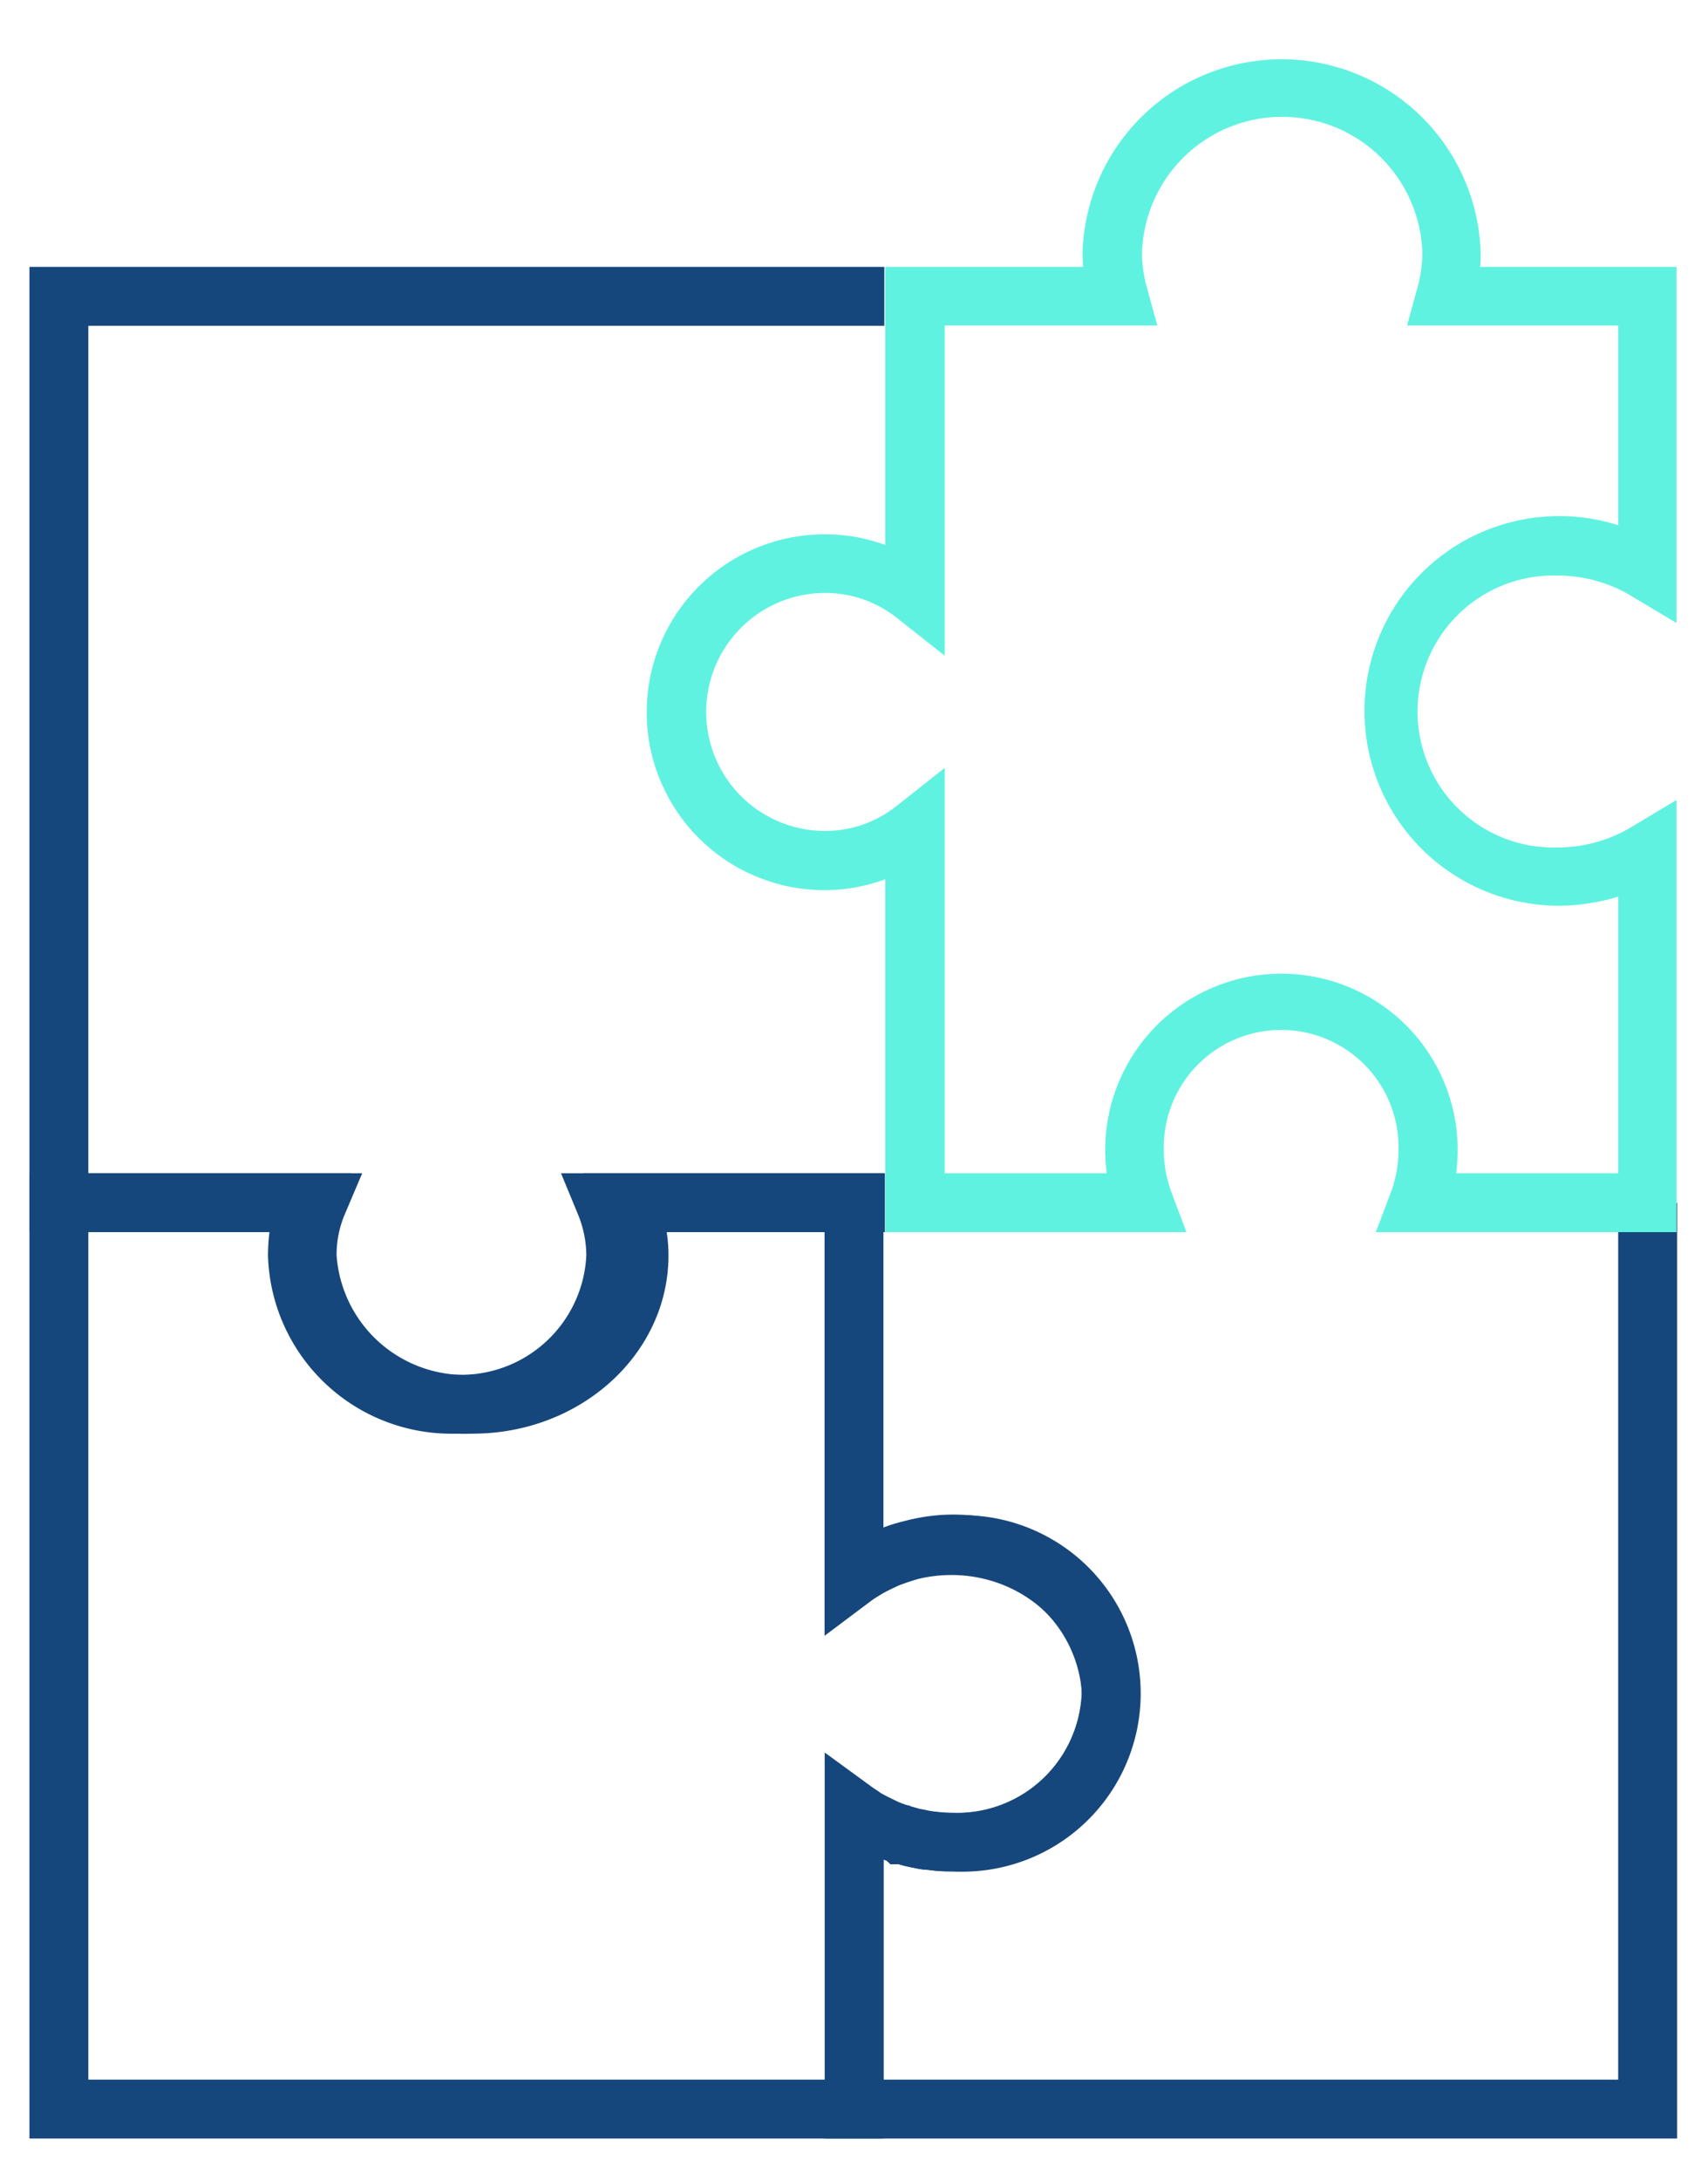
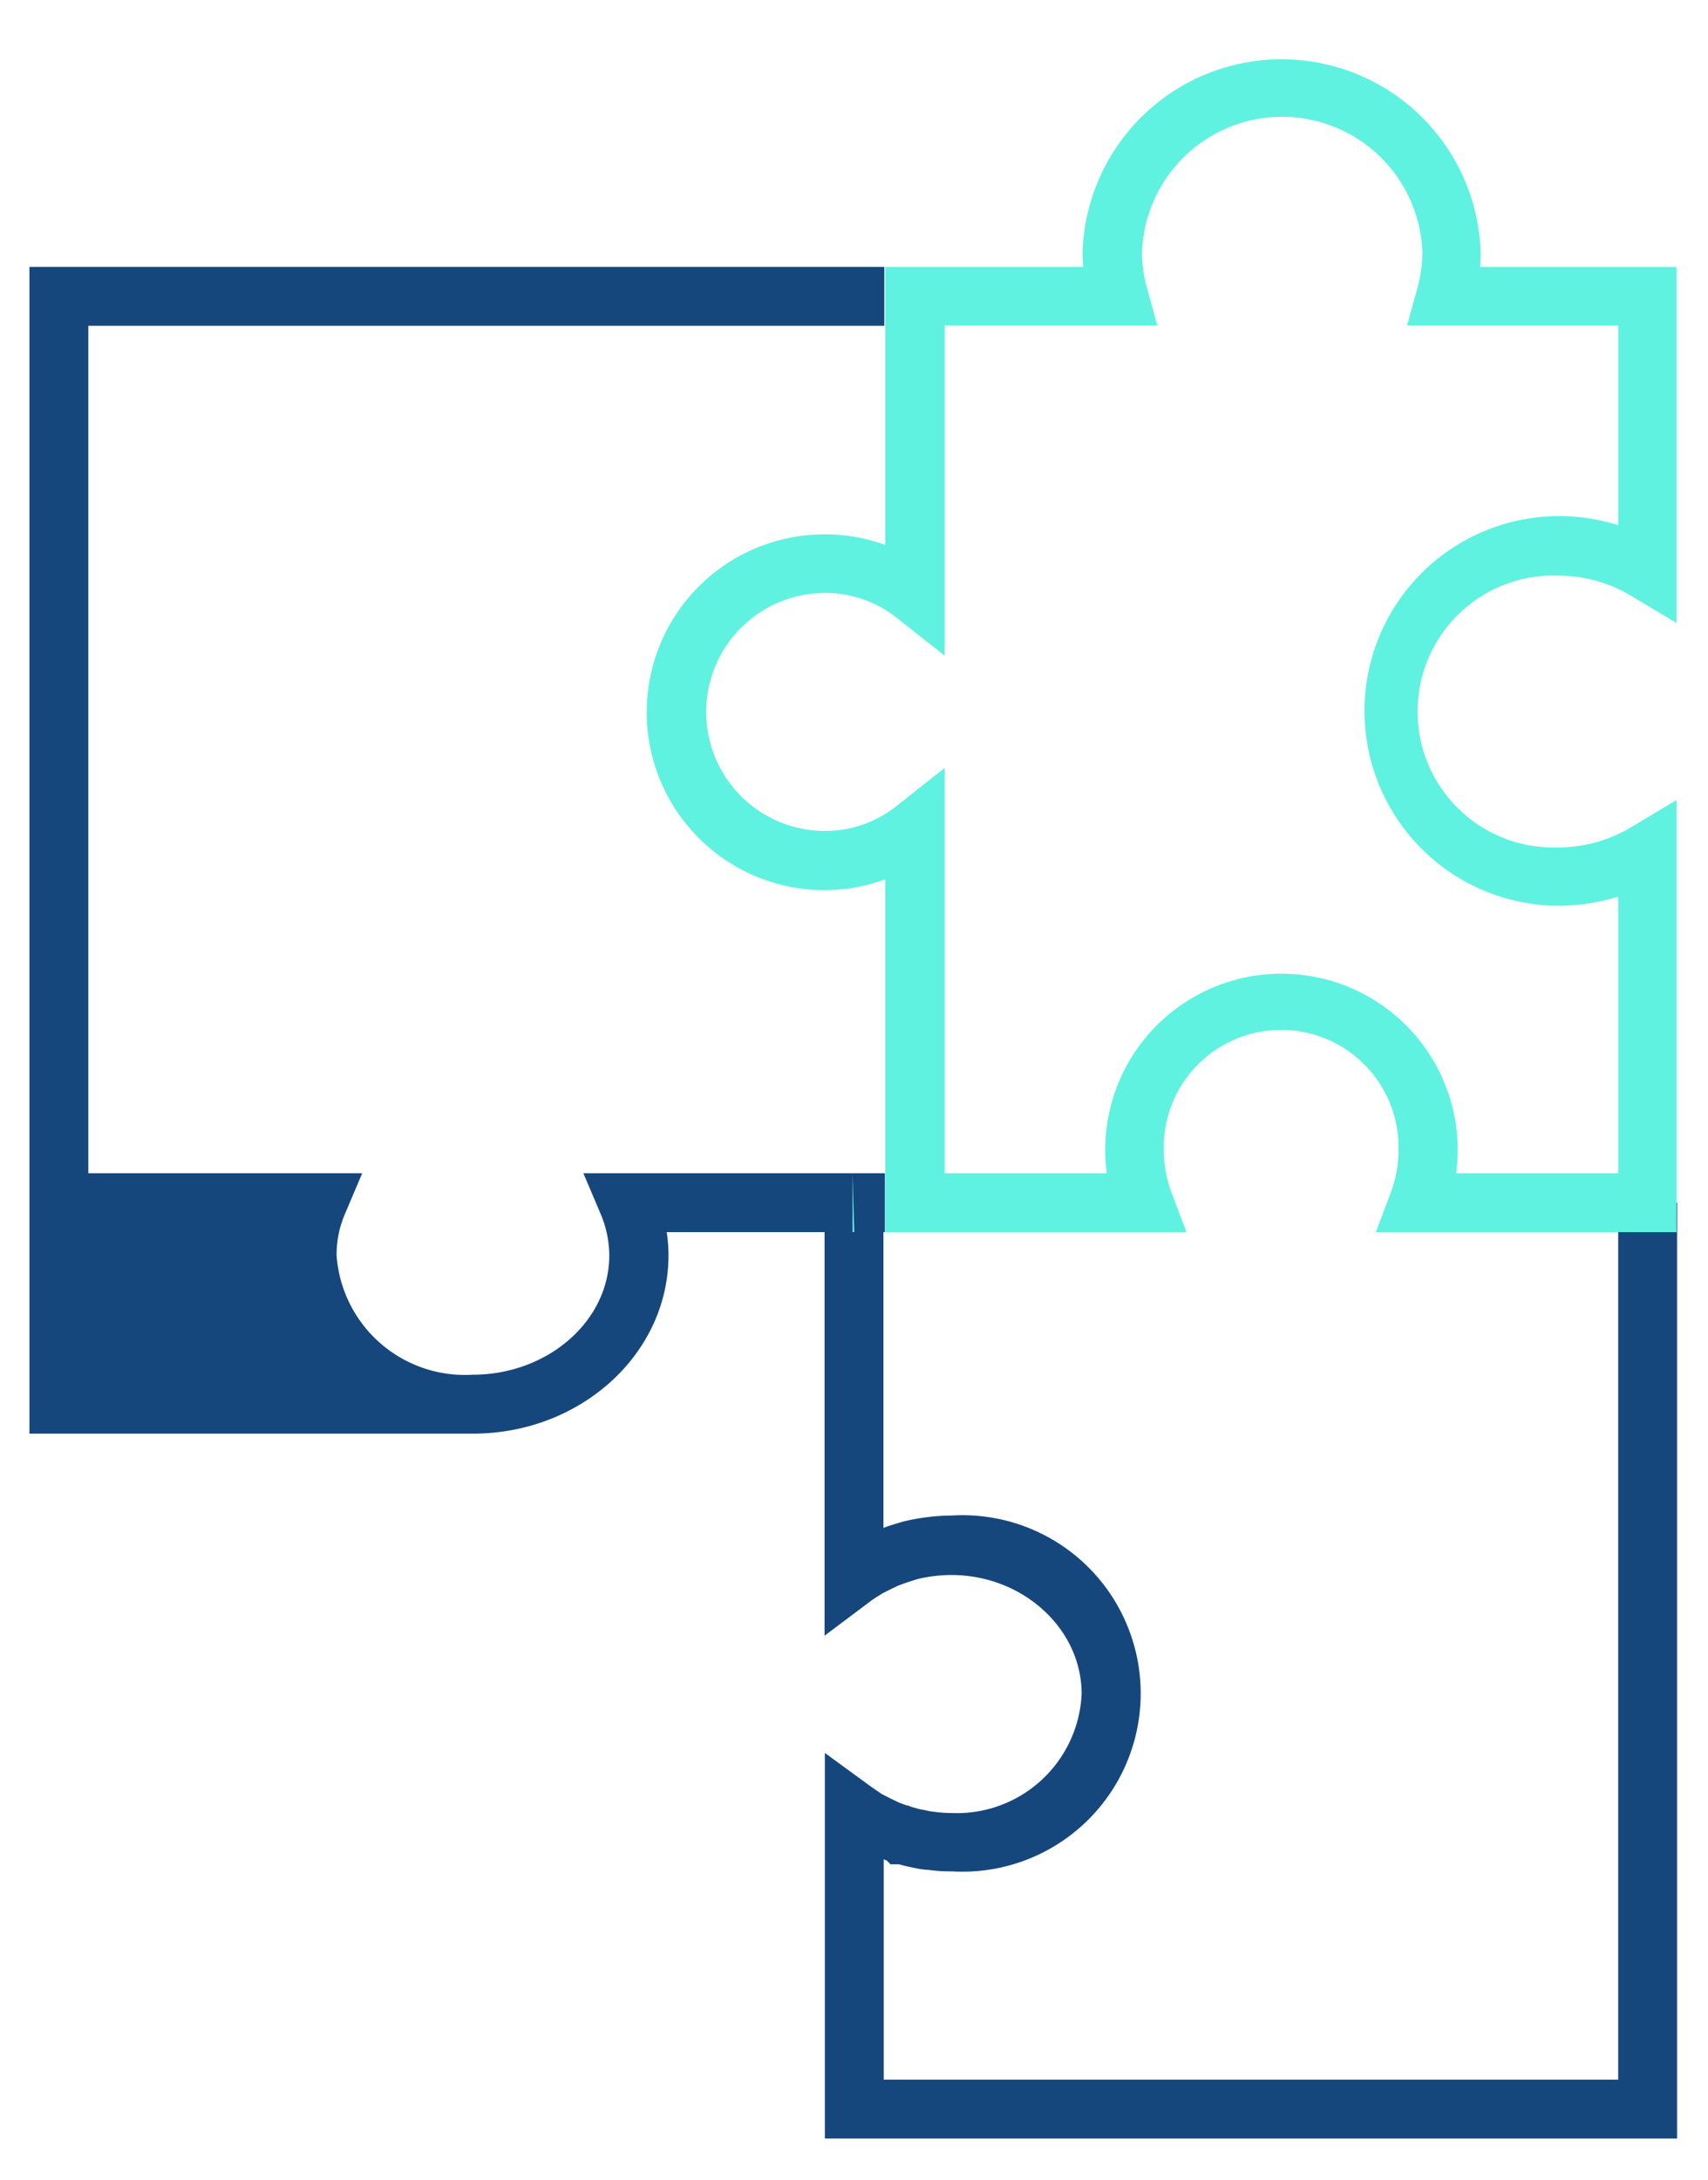
<svg xmlns="http://www.w3.org/2000/svg" width="58" height="74" viewBox="0 0 58 74">
  <defs>
    <clipPath id="clip-individually-adaptable-icon">
      <rect width="58" height="74" />
    </clipPath>
  </defs>
  <g id="individually-adaptable-icon" clip-path="url(#clip-individually-adaptable-icon)">
    <g id="individually-adaptable-icon-2" data-name="individually-adaptable-icon" transform="translate(1 1.99)">
-       <path id="Pfad_181" data-name="Pfad 181" d="M15.04,46.68a6.359,6.359,0,0,1-6.62-6.05,5.156,5.156,0,0,1,.06-.79H0V7.07H29.03v2H2V37.84h9.3l-.59,1.39a3.5,3.5,0,0,0-.28,1.4,4.369,4.369,0,0,0,4.62,4.05c2.55,0,4.64-1.82,4.64-4.05a3.657,3.657,0,0,0-.29-1.4l-.59-1.39H29.05v2H21.64a5.253,5.253,0,0,1,.06.79c0,3.34-2.98,6.05-6.64,6.05Z" fill="#16477c" />
+       <path id="Pfad_181" data-name="Pfad 181" d="M15.04,46.68H0V7.07H29.03v2H2V37.84h9.3l-.59,1.39a3.5,3.5,0,0,0-.28,1.4,4.369,4.369,0,0,0,4.62,4.05c2.55,0,4.64-1.82,4.64-4.05a3.657,3.657,0,0,0-.29-1.4l-.59-1.39H29.05v2H21.64a5.253,5.253,0,0,1,.06.79c0,3.34-2.98,6.05-6.64,6.05Z" fill="#16477c" />
      <path id="Pfad_182" data-name="Pfad 182" d="M55.95,70.61H27.01V57.52l1.59,1.16c.1.07.21.14.32.22.16.09.39.2.62.31.08.03.18.07.29.1h.03l.05.03.32.09s.12.02.21.04a2.321,2.321,0,0,0,.3.05,4.453,4.453,0,0,0,.58.04,4.242,4.242,0,0,0,4.41-4.04c0-2.57-2.67-4.58-5.54-3.91-.21.06-.45.14-.69.23l-.23.11-.12.06-.16.08c-.1.06-.13.08-.16.1-.12.07-.17.11-.23.15L27,53.54V38.85h2V49.88c.21-.08.45-.15.69-.22a7.259,7.259,0,0,1,1.63-.2,6.051,6.051,0,1,1,0,12.08,5.078,5.078,0,0,1-.79-.05,2.605,2.605,0,0,1-.49-.07c-.08-.01-.19-.04-.29-.06l-.15-.04a.407.407,0,0,1-.07-.02h-.29l-.13-.13a.491.491,0,0,1-.1-.04v7.48H53.95V38.84h2V70.61Z" fill="#16477c" />
      <path id="Pfad_183" data-name="Pfad 183" d="M28.01,39.84h-.06v-2Z" fill="#60f2e0" />
      <path id="Pfad_184" data-name="Pfad 184" d="M55.95,39.84H45.72l.51-1.35a4.125,4.125,0,0,0,.26-1.44,3.986,3.986,0,1,0-7.97,0,4.167,4.167,0,0,0,.26,1.44l.51,1.35H29.06V27.86a5.962,5.962,0,0,1-2.06.37,6.04,6.04,0,0,1,0-12.08,5.913,5.913,0,0,1,2.06.36V7.07h6.72c-.01-.15-.02-.3-.02-.45a6.762,6.762,0,0,1,13.52,0,3.389,3.389,0,0,1-.02.45h6.67V19.16l-1.52-.91a4.86,4.86,0,0,0-2.52-.7,4.617,4.617,0,1,0,0,9.23,4.86,4.86,0,0,0,2.52-.7l1.52-.91V39.86Zm-7.51-2h5.51V28.45a7.056,7.056,0,0,1-2.04.31,6.615,6.615,0,1,1,2.04-12.92V9.06H46.78l.35-1.27A4.5,4.5,0,0,0,47.3,6.6a4.762,4.762,0,0,0-9.52,0,4.5,4.5,0,0,0,.17,1.19l.35,1.27H31.08V20.27l-1.62-1.28a3.913,3.913,0,0,0-2.44-.85,4.04,4.04,0,0,0,0,8.08,3.9,3.9,0,0,0,2.44-.86l1.62-1.28V37.84h5.5a6.838,6.838,0,0,1-.05-.79,5.985,5.985,0,1,1,11.97,0,6.838,6.838,0,0,1-.05.79Z" fill="#60f2e0" />
-       <path id="Pfad_185" data-name="Pfad 185" d="M29.01,70.61H0V37.84H10.94l-.57,1.38a3.732,3.732,0,0,0-.28,1.41,4.24,4.24,0,0,0,4.4,4.05,4.259,4.259,0,0,0,4.42-4.05,3.706,3.706,0,0,0-.29-1.41l-.57-1.38H28.99V49.87a5.477,5.477,0,0,1,.72-.22,6.351,6.351,0,0,1,8.01,5.85,6.243,6.243,0,0,1-6.41,6.04,5.078,5.078,0,0,1-.79-.05,2.605,2.605,0,0,1-.49-.07c-.08-.01-.19-.04-.29-.06l-.15-.04-.07-.02h-.28l-.13-.12s-.08-.03-.12-.04v9.48ZM2,68.61H27.01V57.51l1.59,1.16c.1.07.21.14.32.22.16.09.39.2.62.31.08.03.18.07.29.1h.04s.03.02.05.03l.32.09s.12.02.21.04a2.321,2.321,0,0,0,.3.05,4.453,4.453,0,0,0,.58.04,4.242,4.242,0,0,0,4.41-4.04A4.355,4.355,0,0,0,30.2,51.6a3.929,3.929,0,0,0-.66.22l-.26.12s-.09.04-.13.06l-.31.18c-.12.08-.18.11-.23.15l-1.6,1.2V39.84H20.86a5.253,5.253,0,0,1,.06.79,6.248,6.248,0,0,1-6.42,6.05,6.23,6.23,0,0,1-6.4-6.05,6.837,6.837,0,0,1,.05-.79H2V68.61Z" fill="#16477c" />
    </g>
  </g>
</svg>